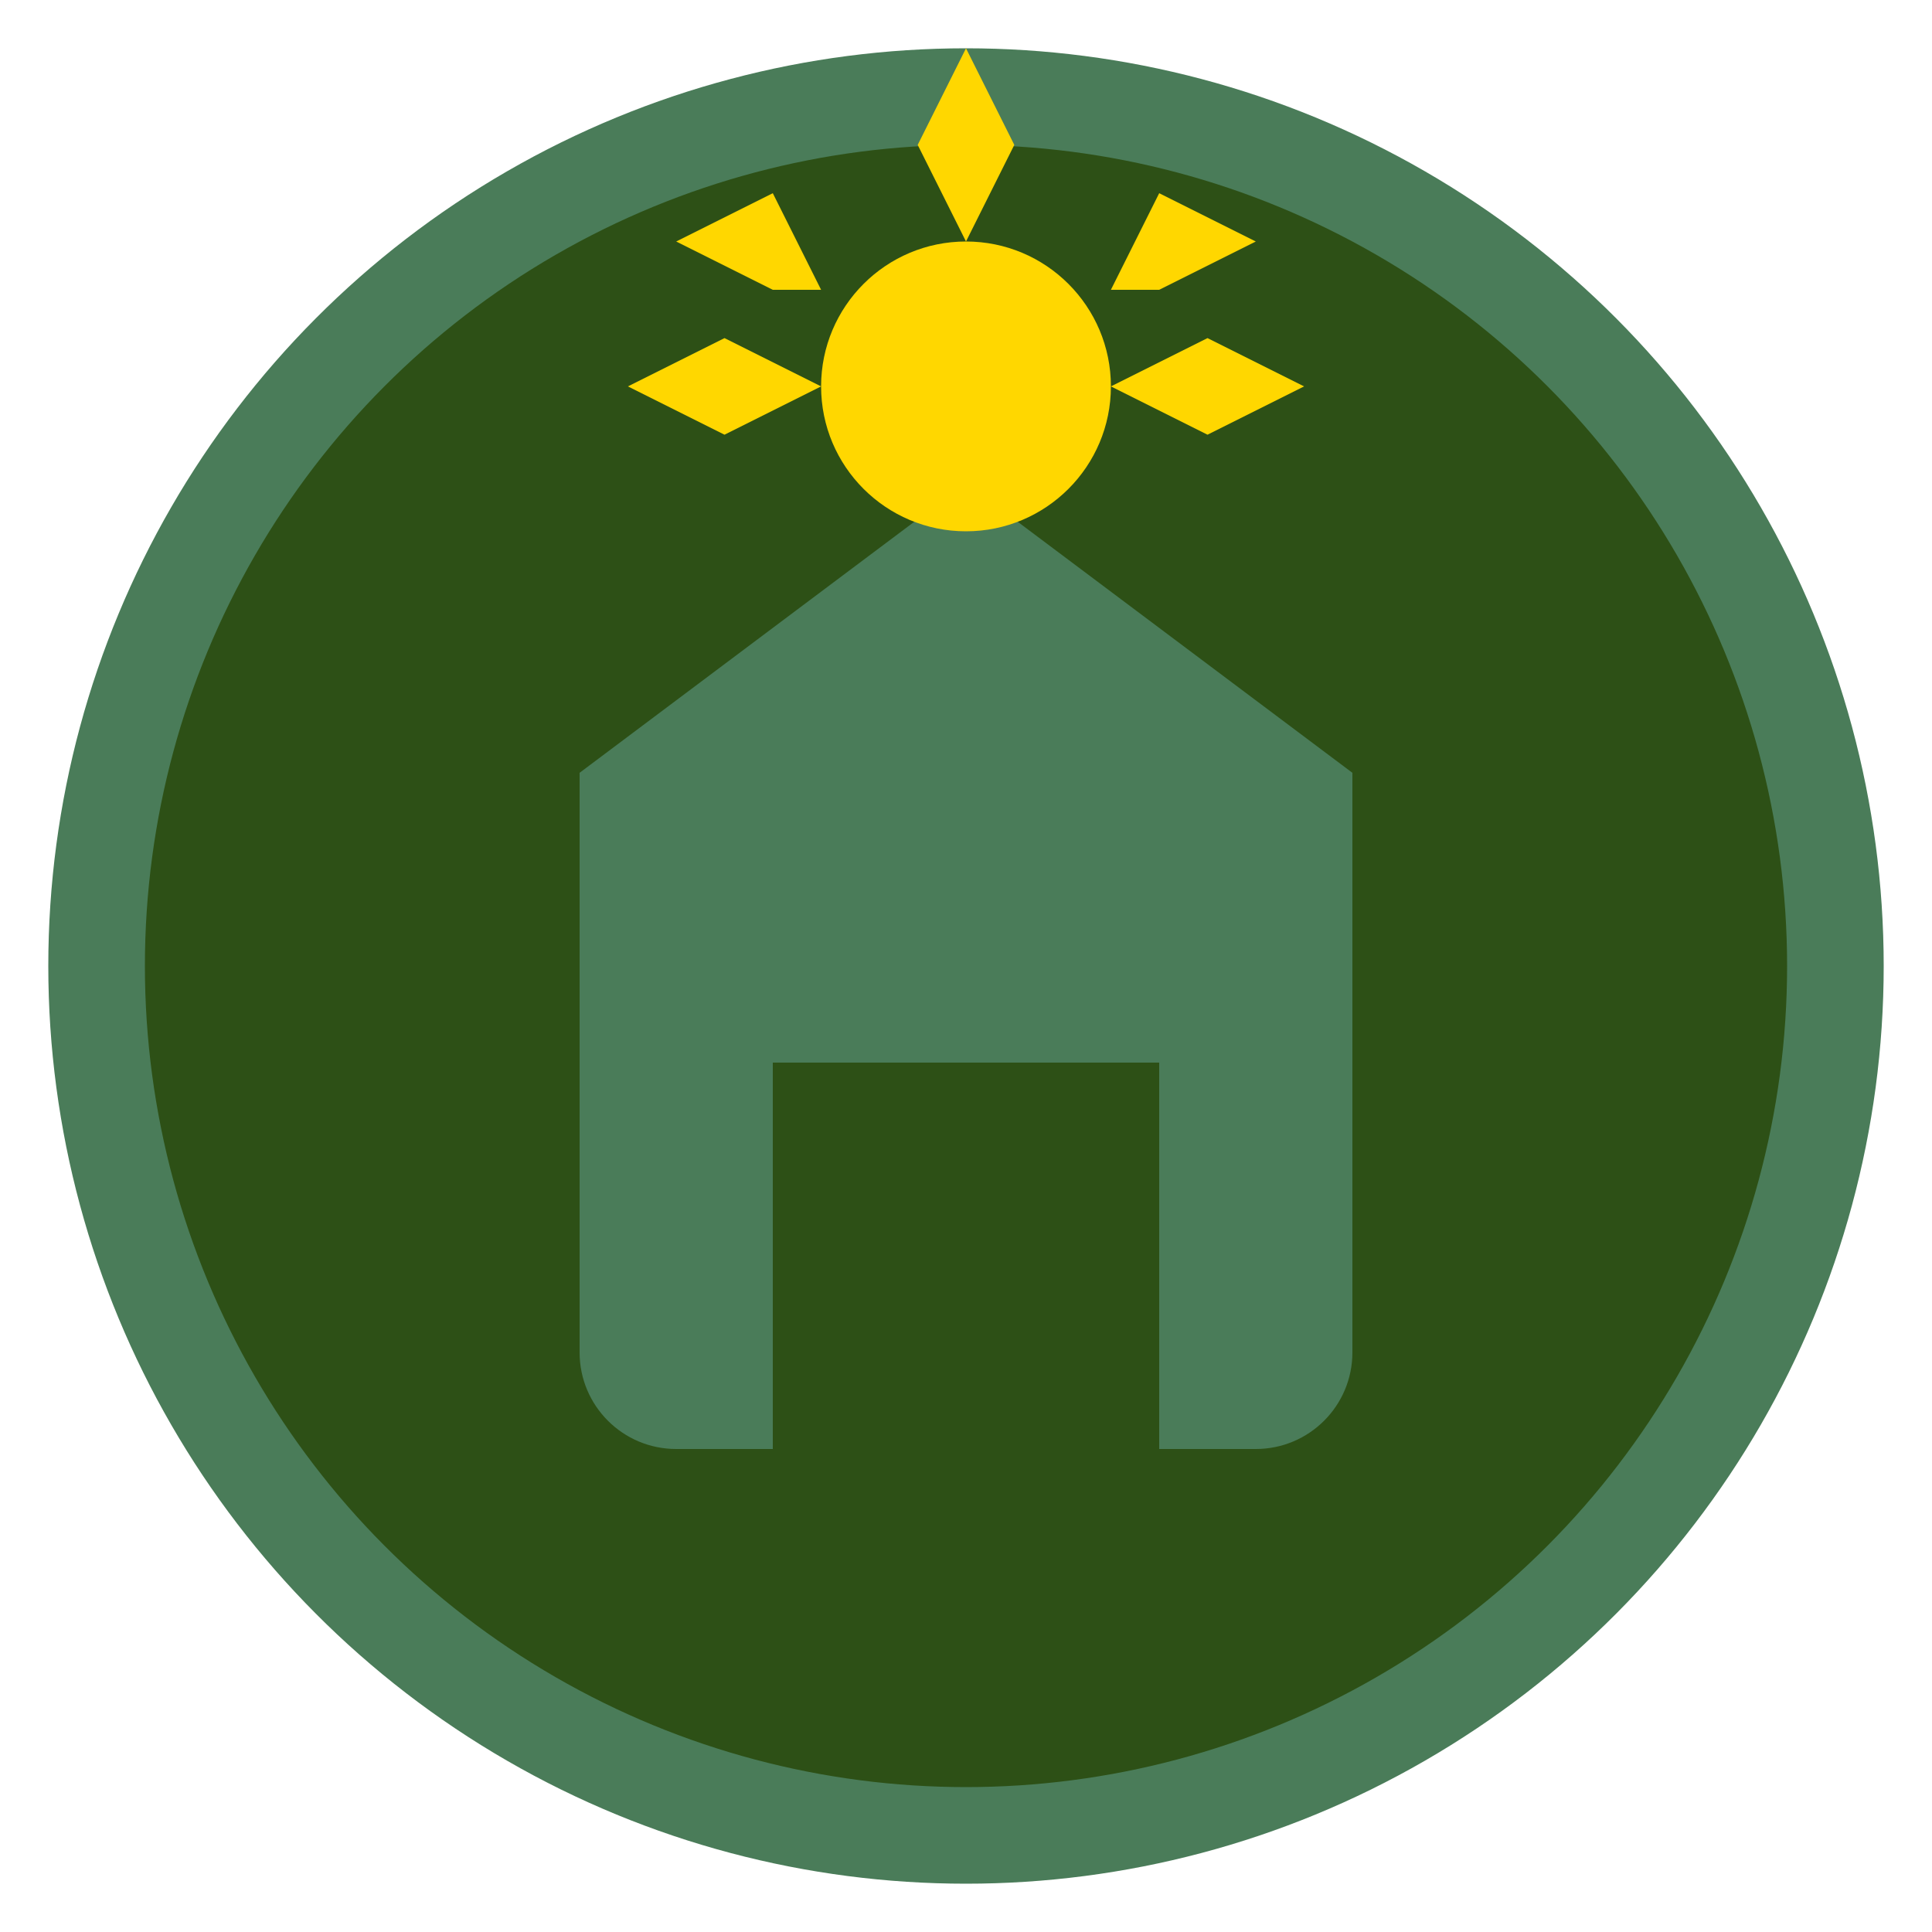
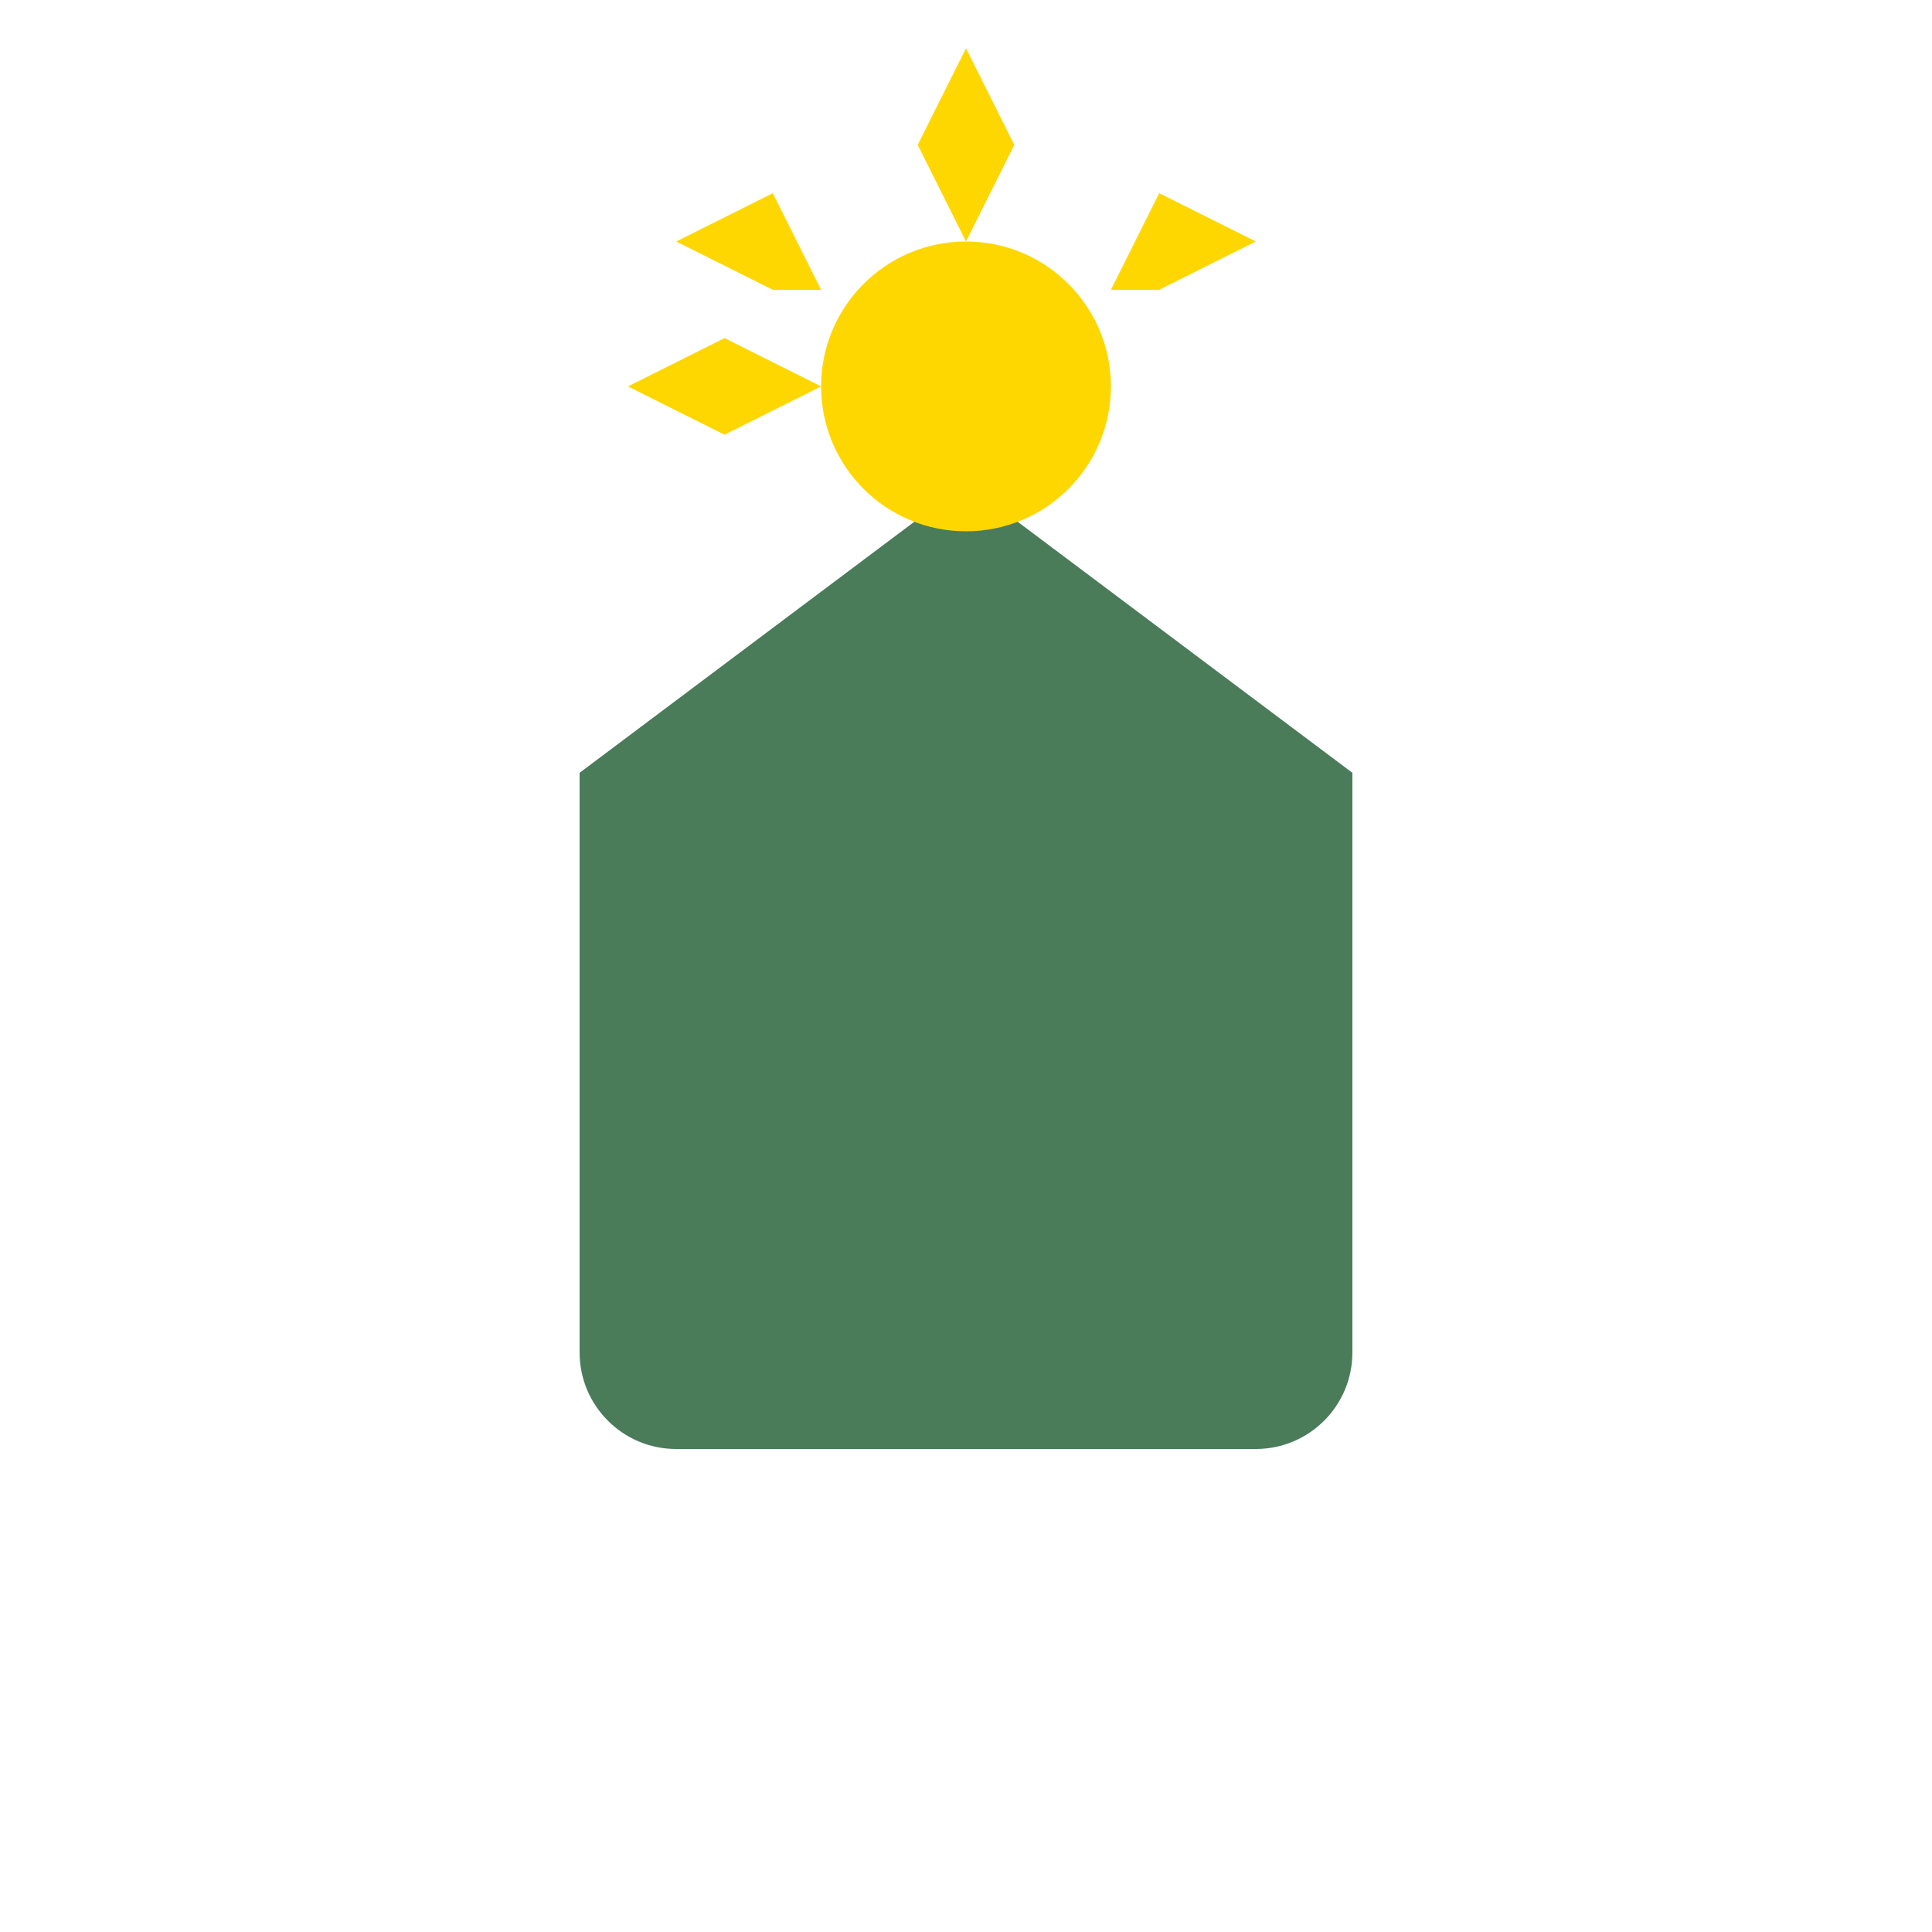
<svg xmlns="http://www.w3.org/2000/svg" width="40" height="40" viewBox="0 0 40 40" fill="none">
-   <circle cx="20" cy="20" r="18" fill="#2d5016" stroke="#4a7c59" stroke-width="2" />
  <path d="M12 16L20 10L28 16V28C28 29.105 27.105 30 26 30H14C12.895 30 12 29.105 12 28V16Z" fill="#4a7c59" />
-   <path d="M16 30V22H24V30" fill="#2d5016" />
  <circle cx="20" cy="8" r="3" fill="#ffd700" />
  <path d="M20 5L21 3L20 1L19 3L20 5Z" fill="#ffd700" />
  <path d="M17 8L15 7L13 8L15 9L17 8Z" fill="#ffd700" />
-   <path d="M23 8L25 7L27 8L25 9L23 8Z" fill="#ffd700" />
  <path d="M17 6L16 4L14 5L16 6L17 6Z" fill="#ffd700" />
  <path d="M23 6L24 4L26 5L24 6L23 6Z" fill="#ffd700" />
</svg>